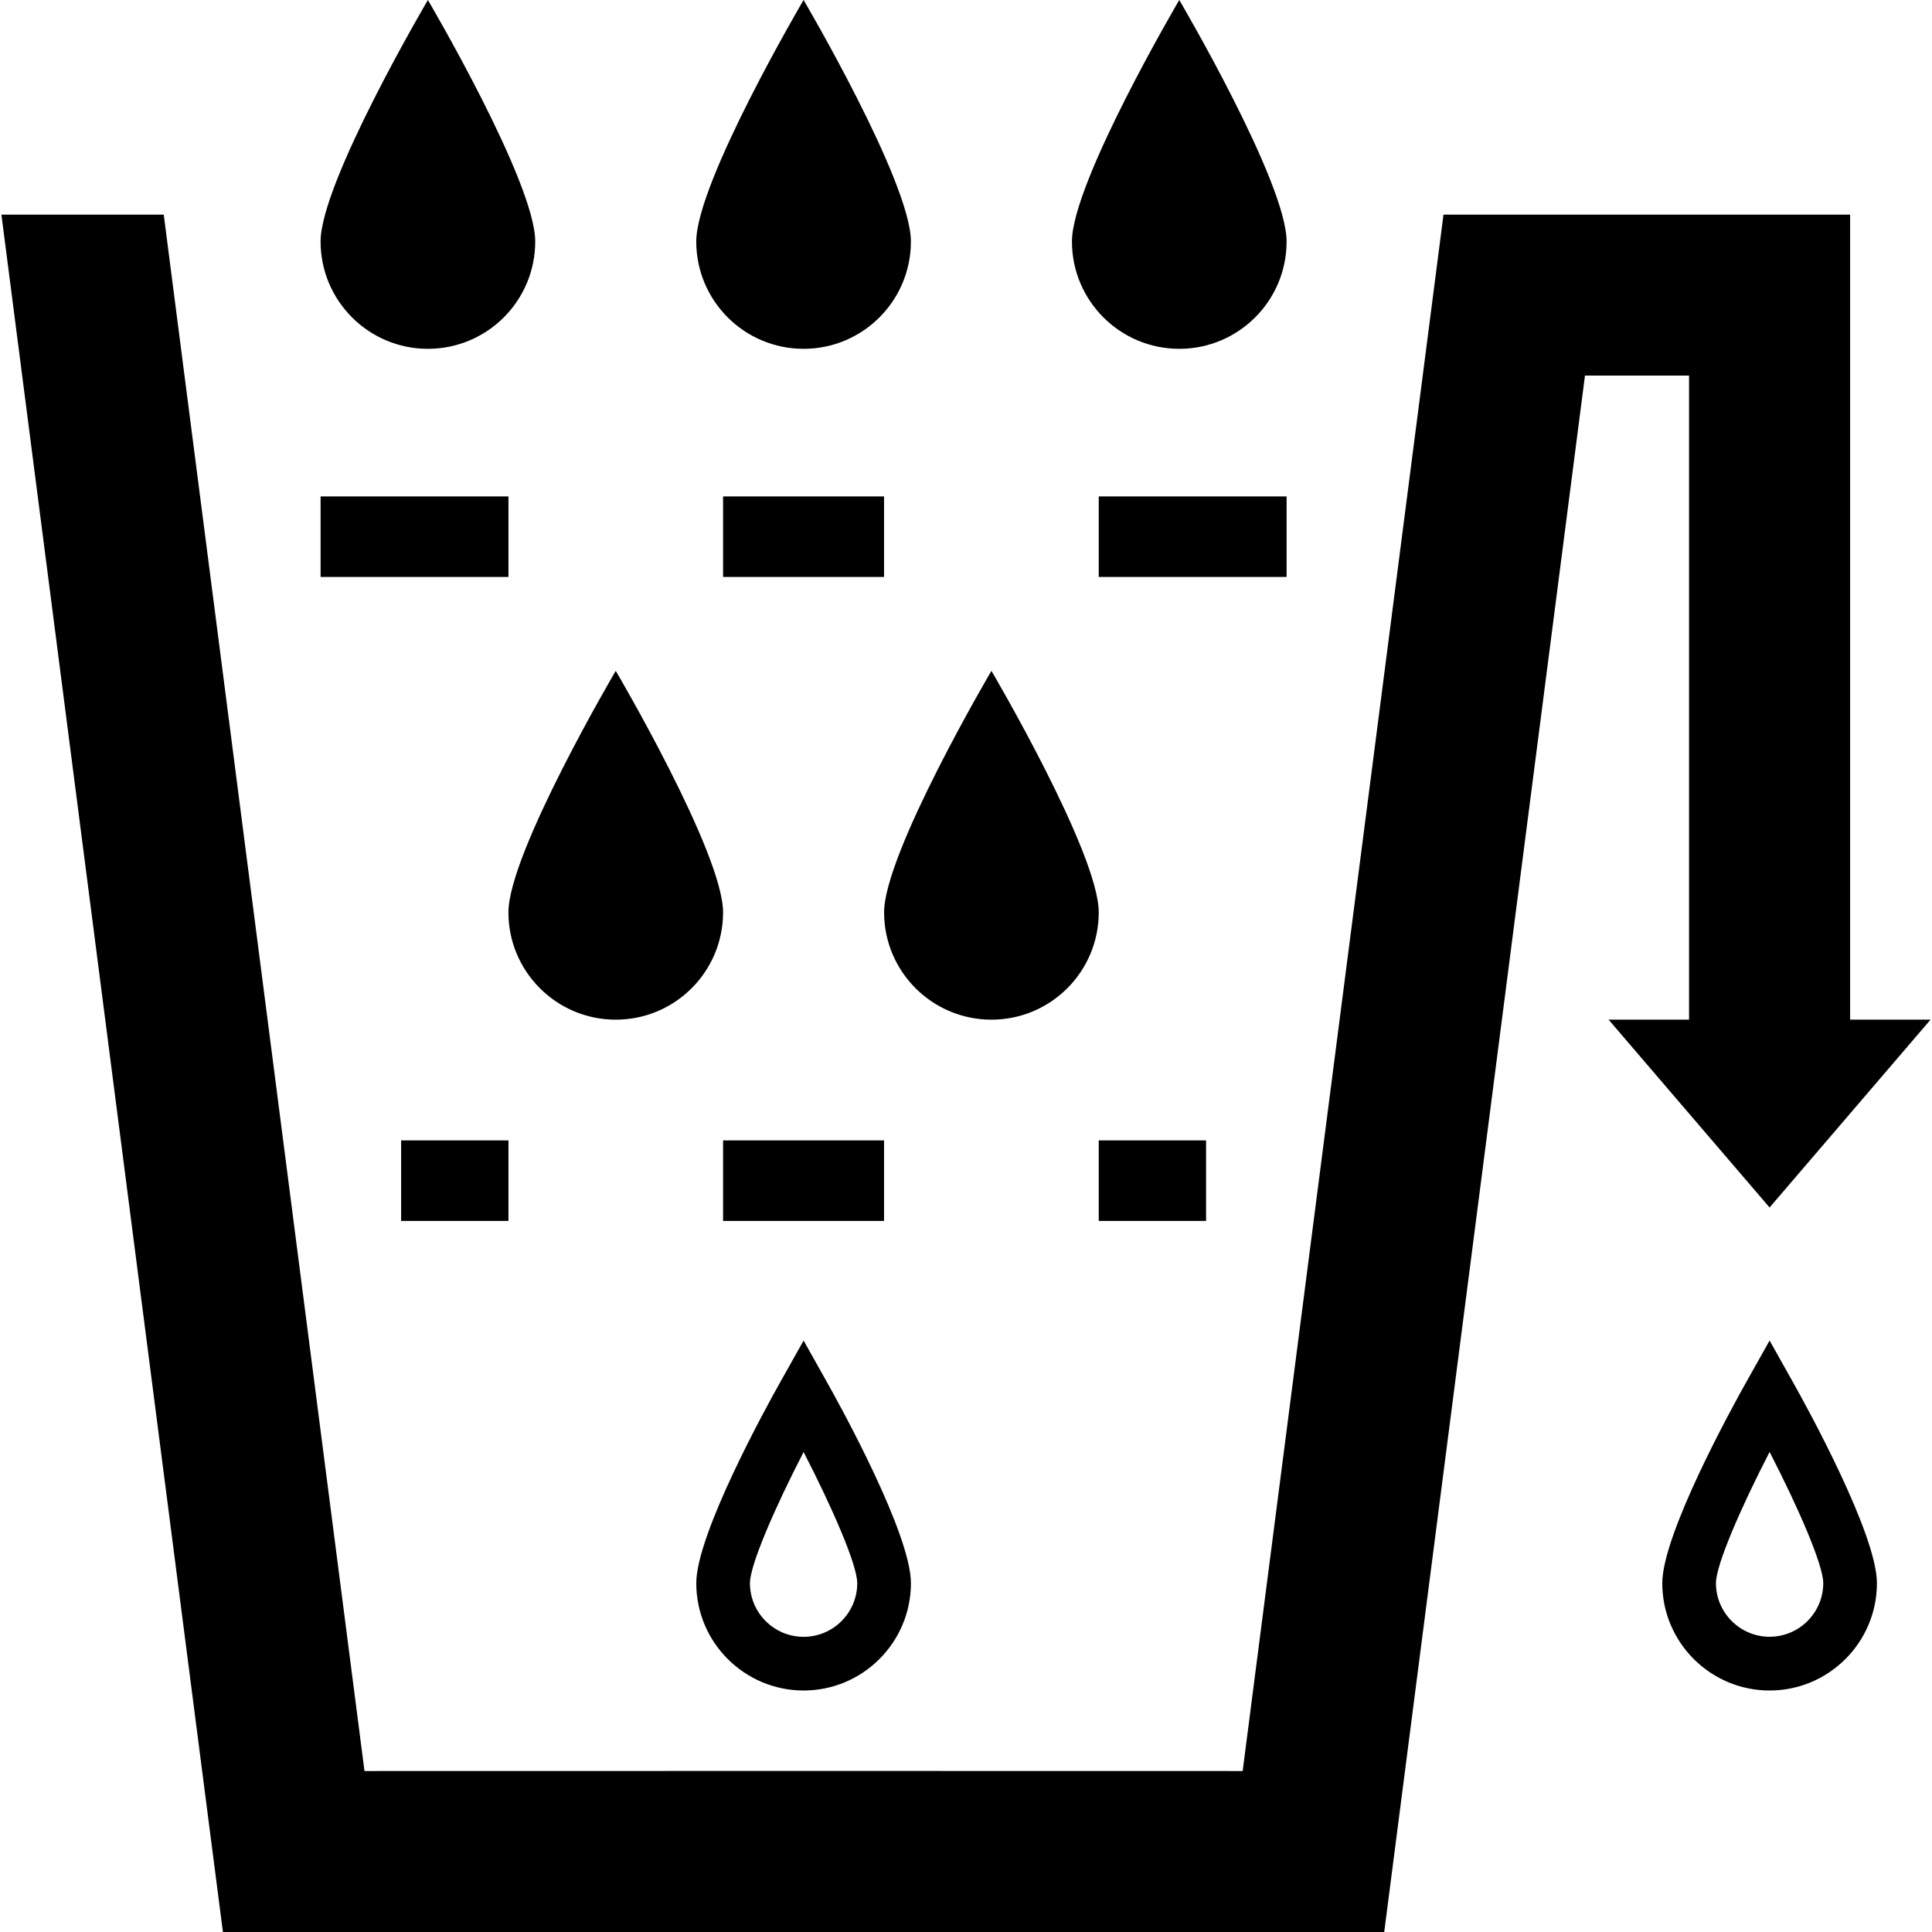
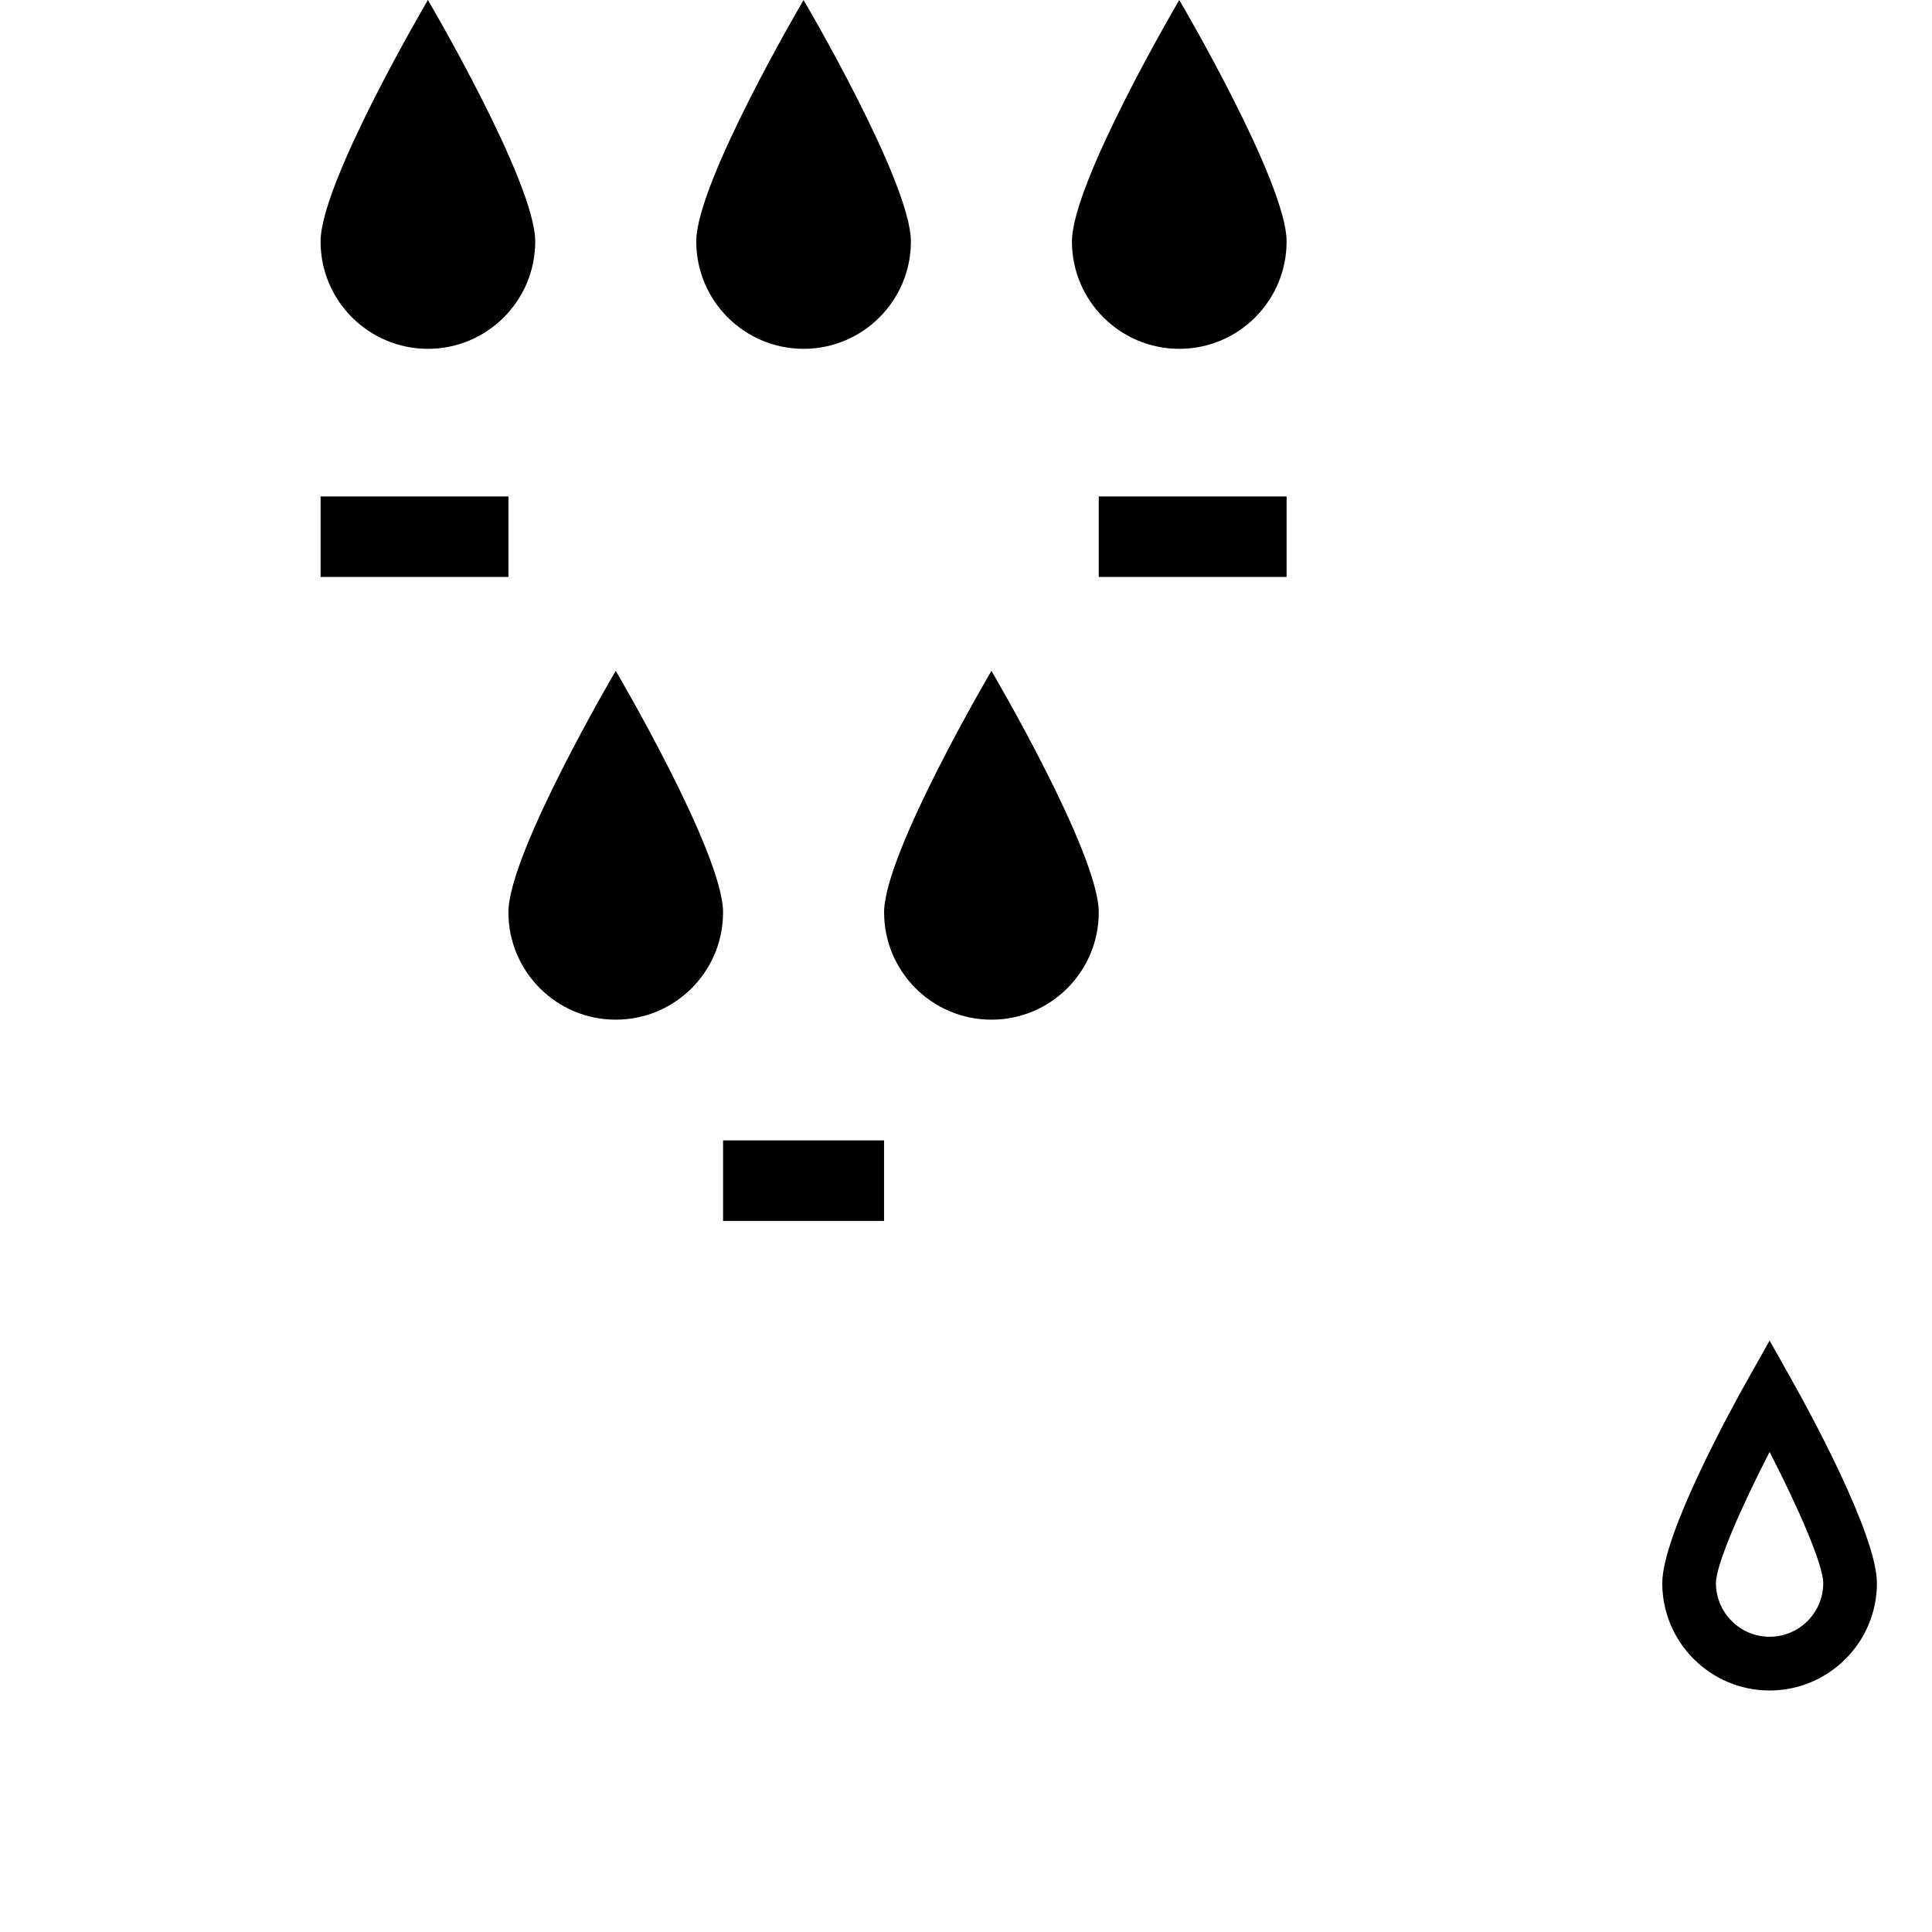
<svg xmlns="http://www.w3.org/2000/svg" width="100pt" height="100pt" version="1.1" viewBox="0 0 100 100">
  <g>
    <path d="m47.148 12.5c0-3.066-5.555-12.5-5.555-12.5s-5.555 9.434-5.555 12.5 2.488 5.555 5.555 5.555 5.555-2.488 5.555-5.555z" />
    <path d="m37.426 47.223c0-3.066-5.555-12.5-5.555-12.5s-5.555 9.434-5.555 12.5 2.488 5.555 5.555 5.555c3.07 0 5.555-2.488 5.555-5.555z" />
    <path d="m27.703 12.5c0-3.066-5.555-12.5-5.555-12.5s-5.555 9.434-5.555 12.5 2.488 5.555 5.555 5.555c3.07 0 5.555-2.488 5.555-5.555z" />
    <path d="m66.594 12.5c0-3.066-5.555-12.5-5.555-12.5s-5.555 9.434-5.555 12.5 2.488 5.555 5.555 5.555c3.07 0 5.555-2.488 5.555-5.555z" />
    <path d="m56.871 47.223c0-3.066-5.555-12.5-5.555-12.5s-5.555 9.434-5.555 12.5 2.488 5.555 5.555 5.555c3.07 0 5.555-2.488 5.555-5.555z" />
-     <path d="m41.594 87.5c-3.062 0-5.555-2.492-5.555-5.555 0-2.535 3.617-9.109 4.344-10.402l1.211-2.156 1.211 2.156c0.727 1.289 4.344 7.867 4.344 10.402 0 3.062-2.492 5.555-5.555 5.555zm0-12.344c-1.488 2.887-2.777 5.844-2.777 6.789 0 1.531 1.246 2.777 2.777 2.777s2.777-1.246 2.777-2.777c0-0.945-1.289-3.902-2.777-6.789z" />
    <path d="m91.594 87.5c-3.062 0-5.555-2.492-5.555-5.555 0-2.535 3.617-9.109 4.344-10.402l1.211-2.156 1.211 2.156c0.727 1.293 4.344 7.867 4.344 10.402 0 3.062-2.492 5.555-5.555 5.555zm0-12.348c-1.488 2.887-2.777 5.844-2.777 6.789 0 1.531 1.246 2.777 2.777 2.777s2.777-1.246 2.777-2.777c0-0.941-1.289-3.902-2.777-6.789z" />
-     <path d="m95.762 52.777v-41.668h-21.047l-10.395 80.559-22.727-0.004-22.727 0.004-10.391-80.559h-8.402l11.465 88.891h60.109l10.391-80.559h5.387v33.336h-4.164l8.332 9.723 8.332-9.723z" />
-     <path d="m37.426 25.695h8.332v4.168h-8.332z" />
    <path d="m16.594 25.695h9.723v4.168h-9.723z" />
    <path d="m56.871 25.695h9.723v4.168h-9.723z" />
    <path d="m37.426 59.027h8.332v4.168h-8.332z" />
-     <path d="m20.762 59.027h5.555v4.168h-5.555z" />
-     <path d="m56.871 59.027h5.555v4.168h-5.555z" />
  </g>
</svg>